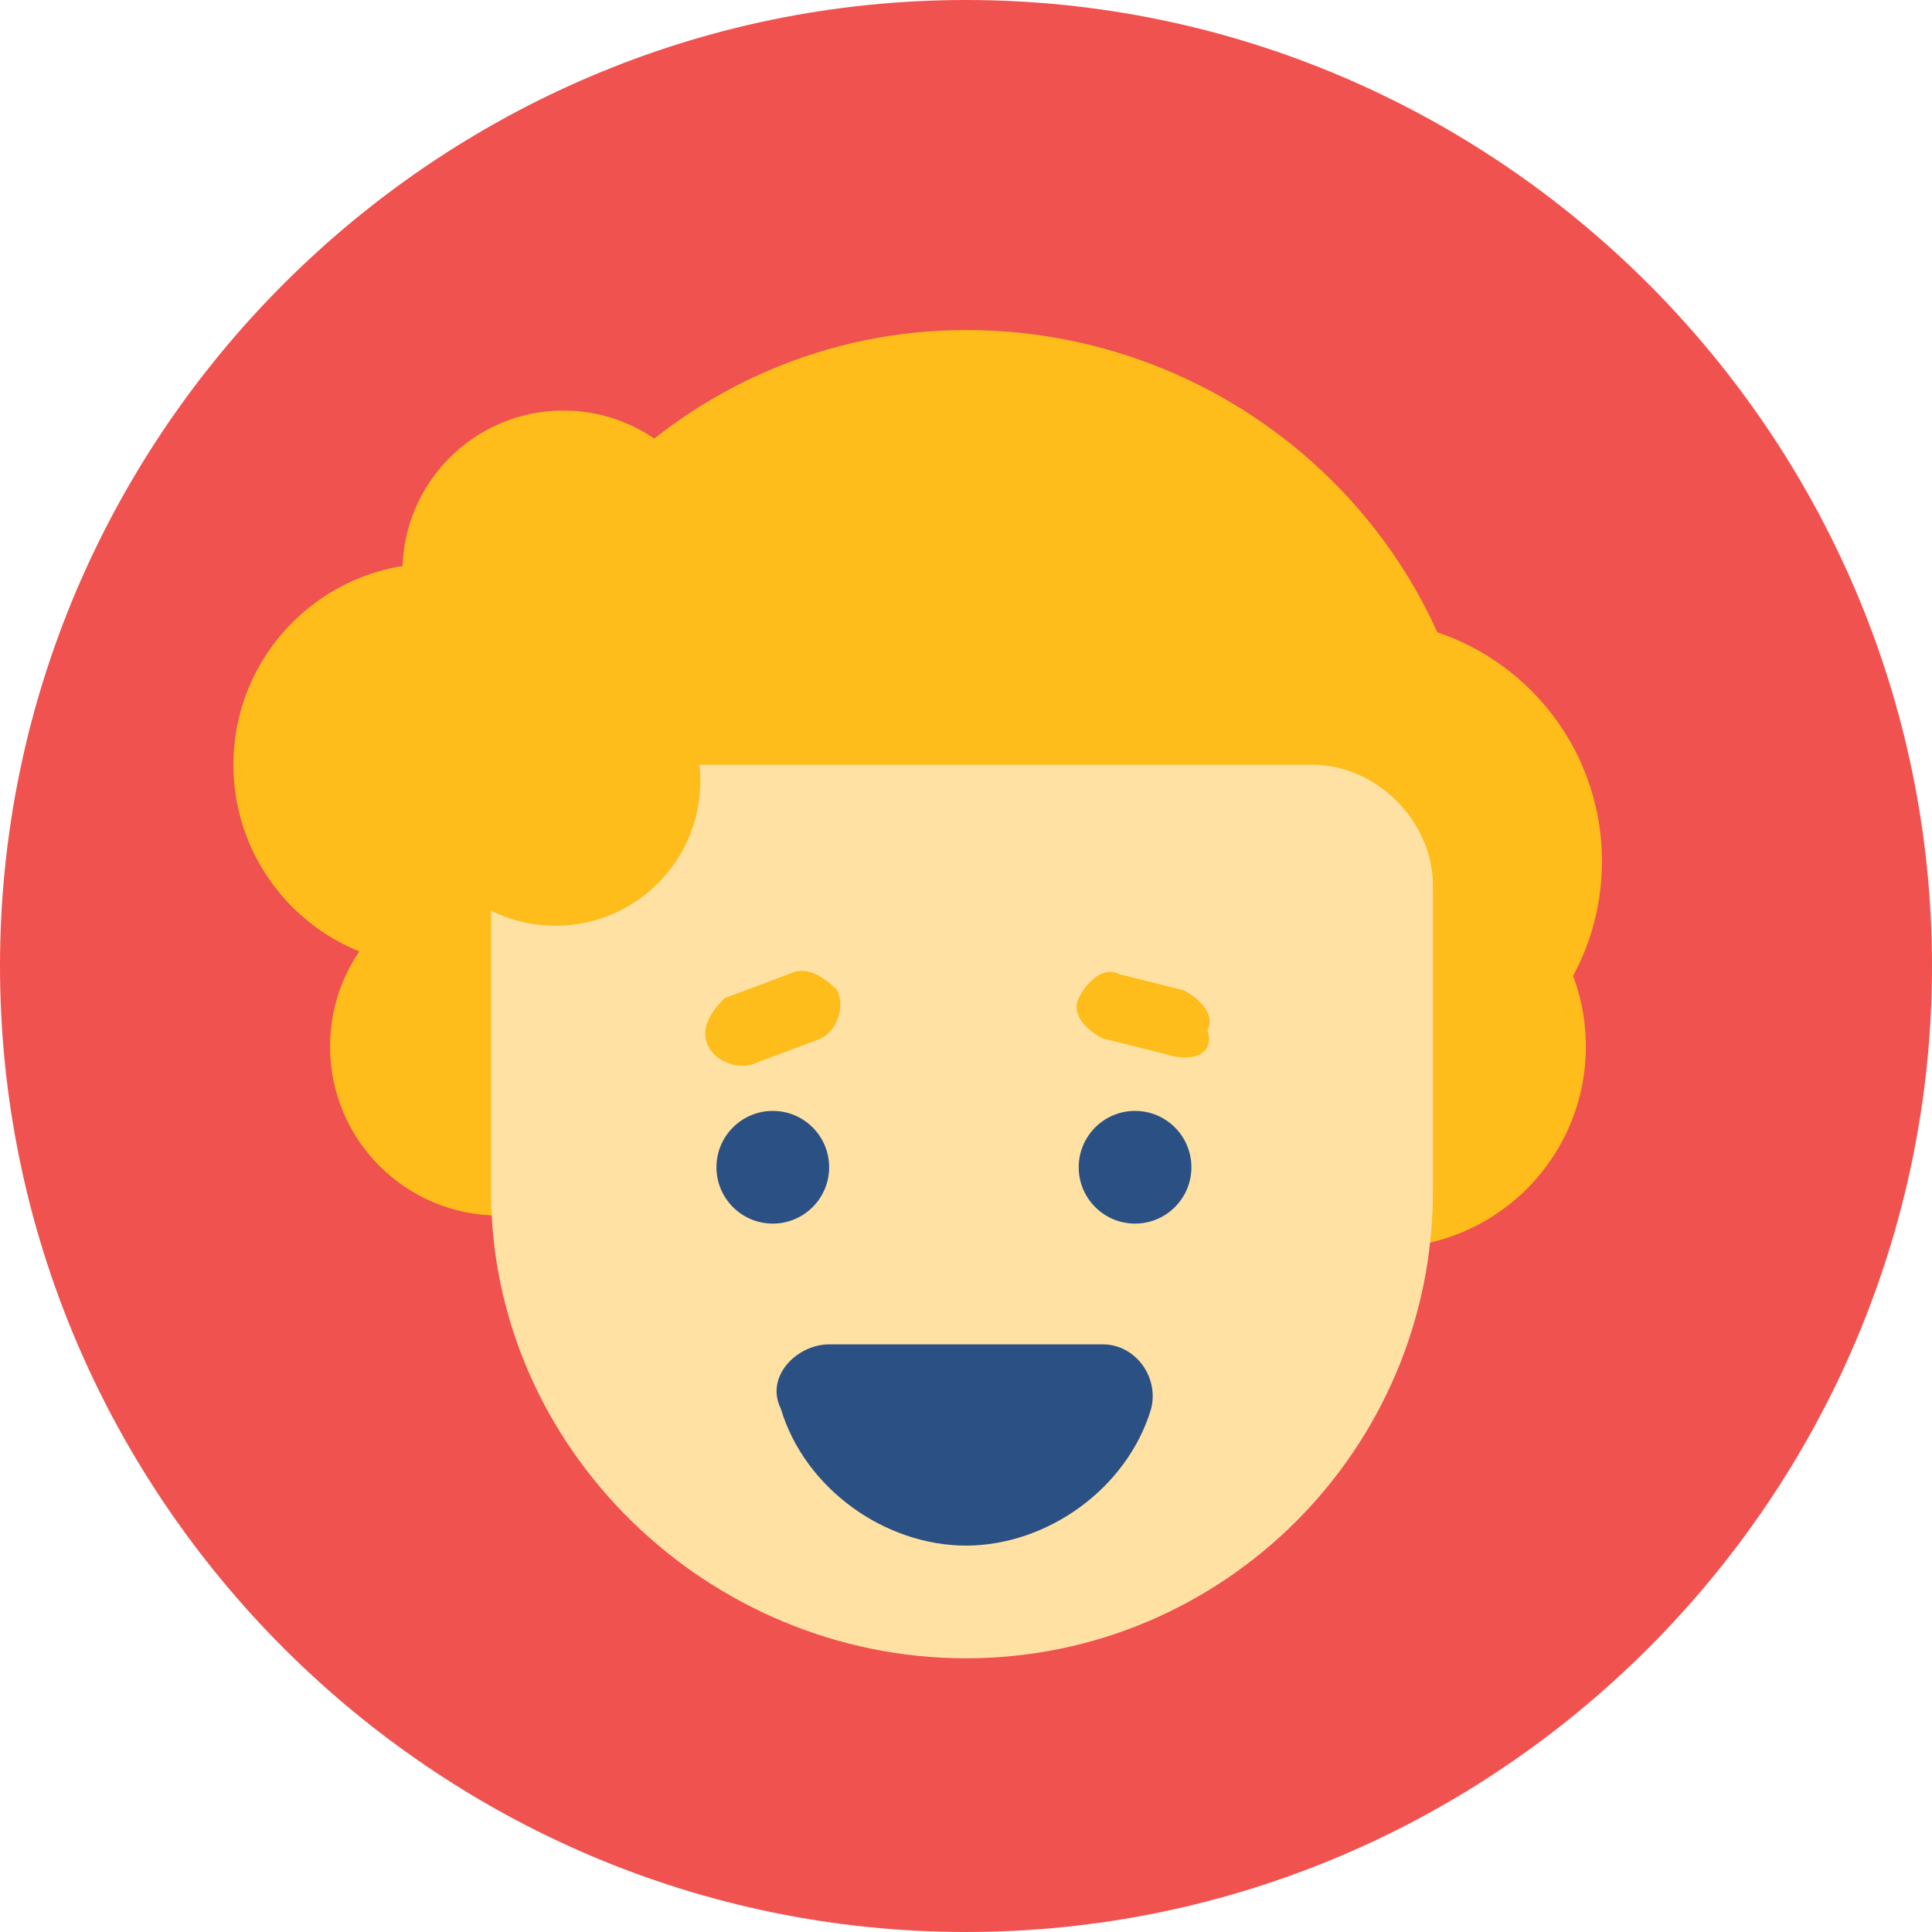
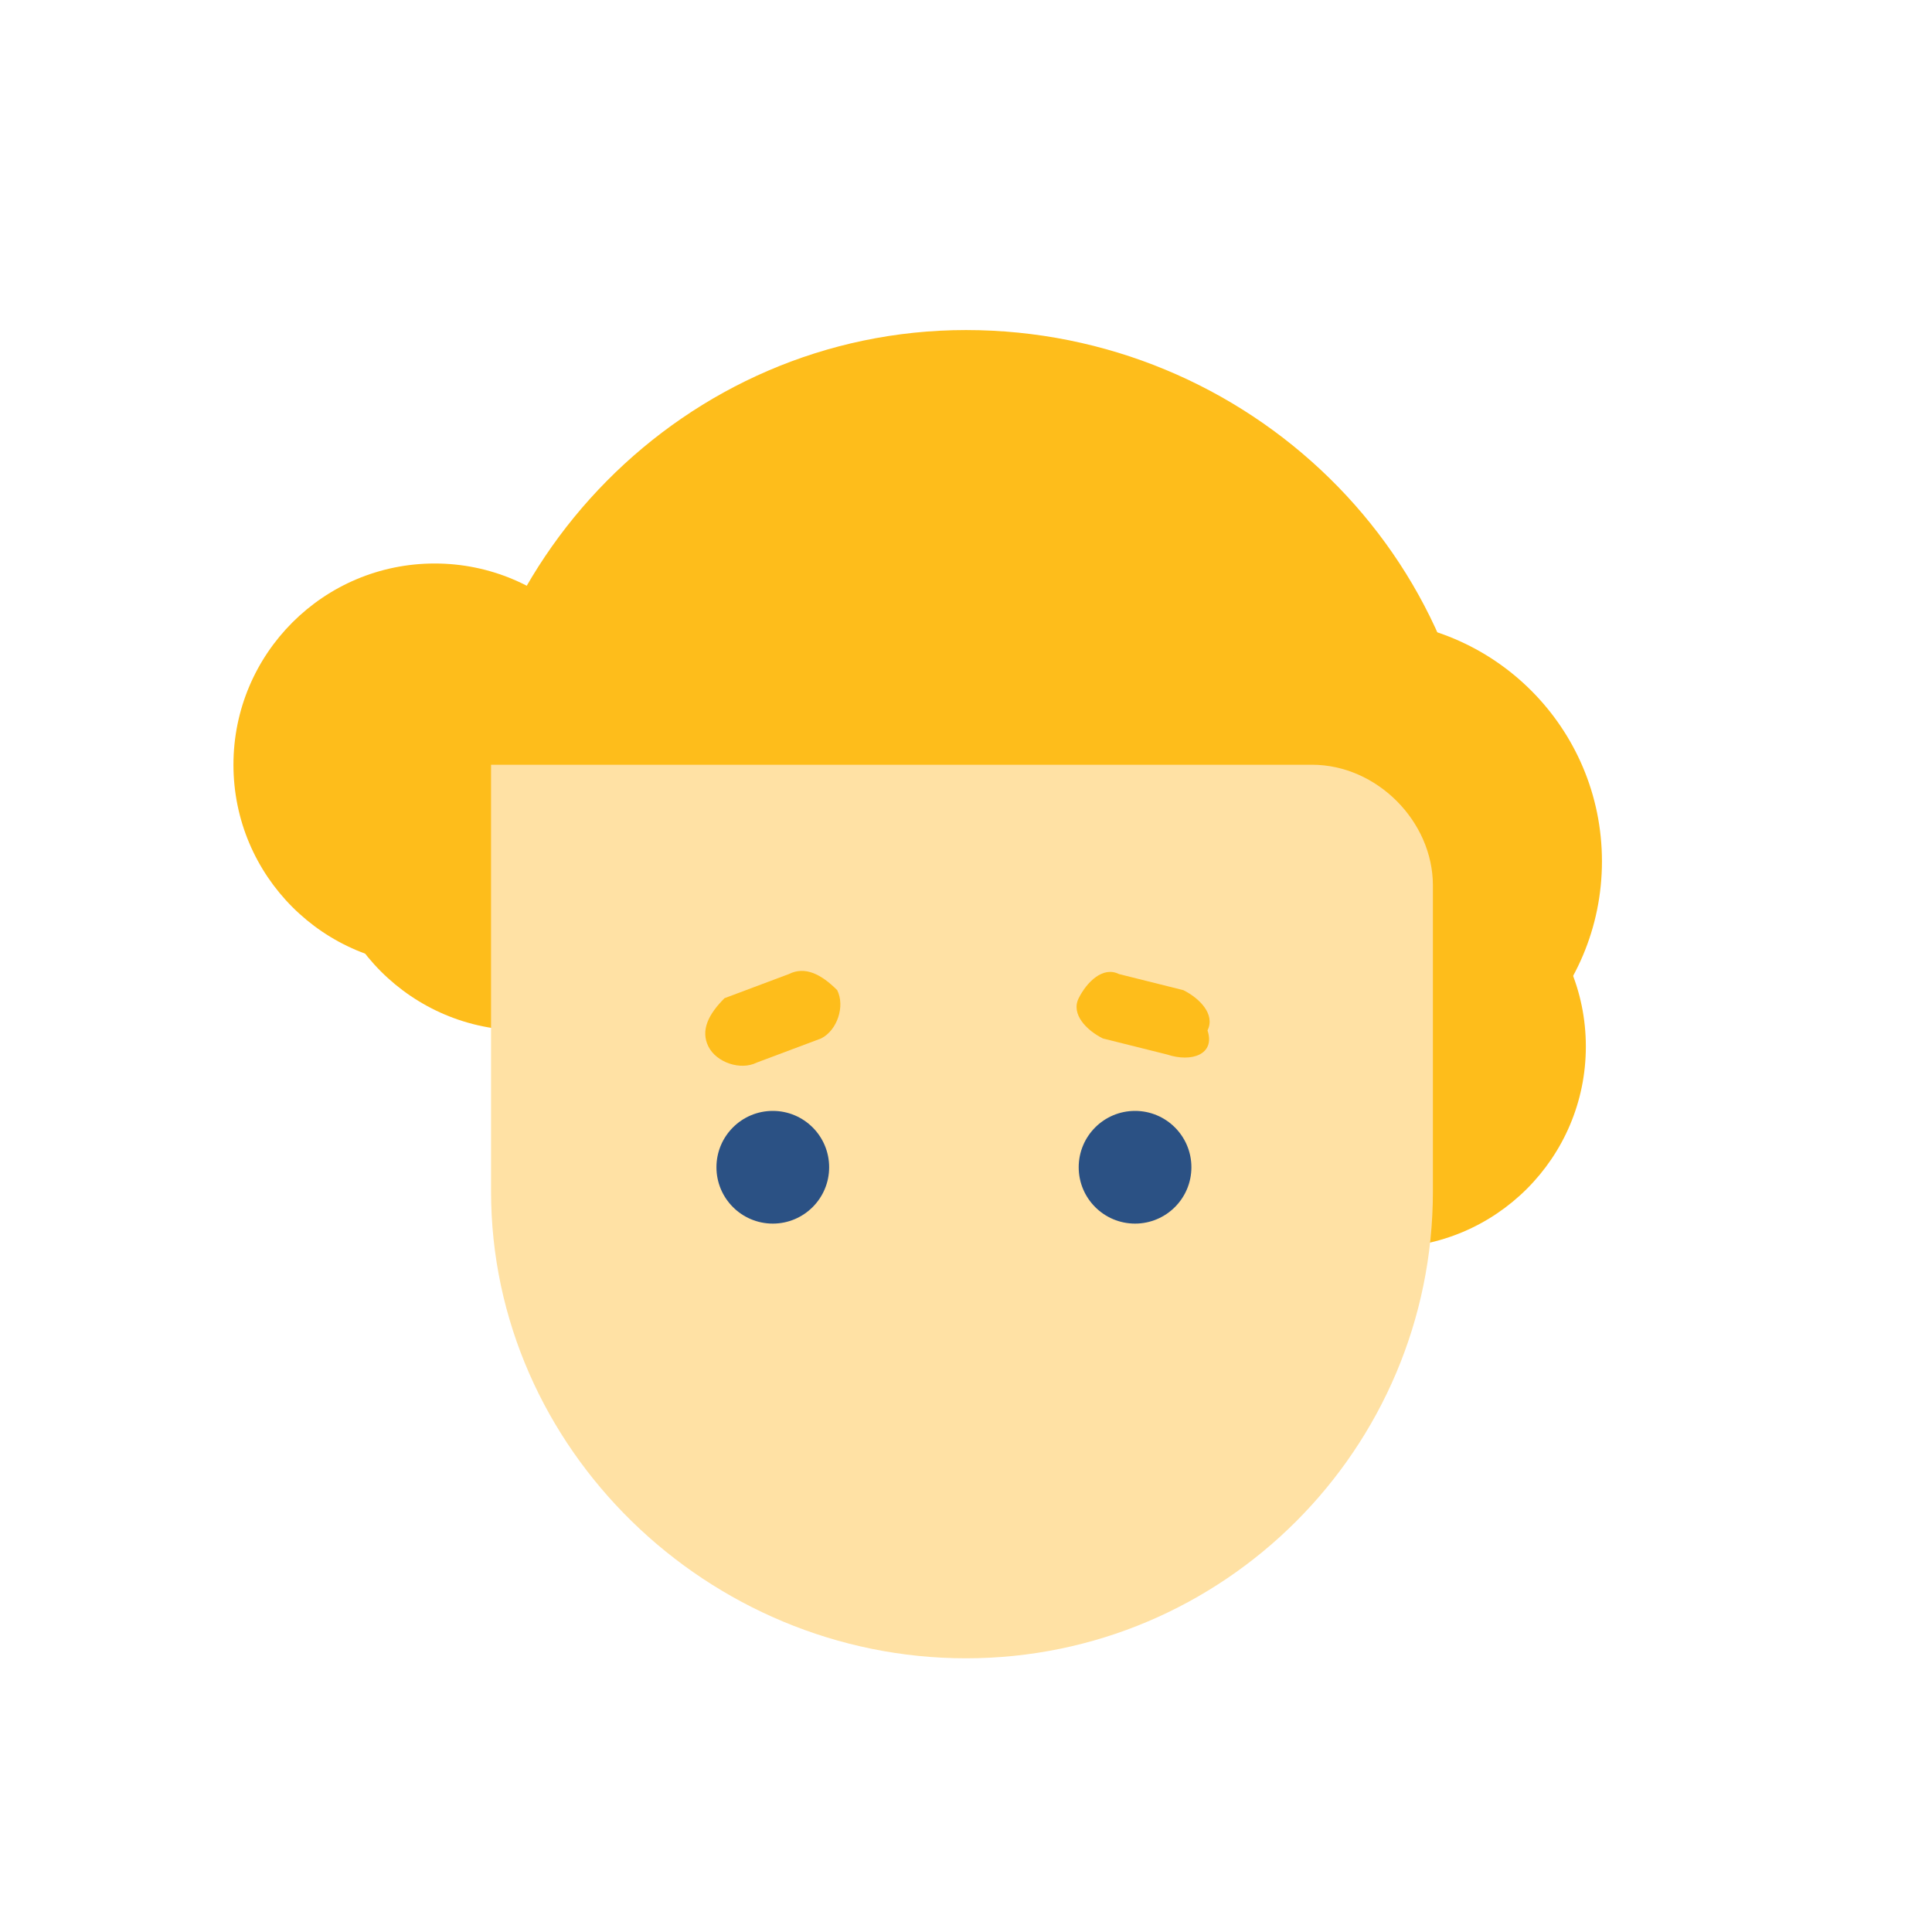
<svg xmlns="http://www.w3.org/2000/svg" version="1.1" id="bull" x="0px" y="0px" viewBox="0 0 24 24" enable-background="new 0 0 24 24" xml:space="preserve">
  <g id="color_x5F_bg">
-     <path id="XMLID_15_" fill="#F0524F" d="M12,24L12,24C5.4,24,0,18.6,0,12l0,0C0,5.4,5.4,0,12,0l0,0c6.6,0,12,5.4,12,12l0,0   C24,18.6,18.6,24,12,24z" />
-   </g>
+     </g>
  <g id="Layer_1_1_">
    <g>
      <path id="XMLID_14_" fill="#FEBD1B" d="M12,4.1L12,4.1c-3.5,0-6.3,2.9-6.3,6.3v0.2h12.7v-0.2C18.4,6.9,15.5,4.1,12,4.1z" />
      <circle id="XMLID_13_" fill="#FEBD1B" cx="6.5" cy="10.3" r="2.5" />
-       <circle id="XMLID_12_" fill="#FEBD1B" cx="6.2" cy="13" r="2.1" />
      <circle id="XMLID_11_" fill="#FEBD1B" cx="16.9" cy="10.7" r="3" />
      <circle id="XMLID_10_" fill="#FEBD1B" cx="17.2" cy="13" r="2.5" />
-       <circle id="XMLID_9_" fill="#FEBD1B" cx="7" cy="7.1" r="2" />
      <circle id="XMLID_8_" fill="#FEBD1B" cx="5.4" cy="9.5" r="2.5" />
-       <path id="XMLID_7_" fill="#FFE1A4" d="M12,20.6L12,20.6c-3.2,0-5.9-2.6-5.9-5.8V9.5h10.2c0.8,0,1.5,0.7,1.5,1.5v3.8    C17.8,18,15.2,20.6,12,20.6z" />
+       <path id="XMLID_7_" fill="#FFE1A4" d="M12,20.6L12,20.6c-3.2,0-5.9-2.6-5.9-5.8V9.5h10.2c0.8,0,1.5,0.7,1.5,1.5v3.8    C17.8,18,15.2,20.6,12,20.6" />
      <circle id="XMLID_6_" fill="#2B5184" cx="9.6" cy="14.5" r="0.7" />
      <circle id="XMLID_5_" fill="#2B5184" cx="14.1" cy="14.5" r="0.7" />
      <g>
-         <path id="XMLID_4_" fill="#2B5184" d="M12,19.2c1,0,2-0.7,2.3-1.7c0.1-0.4-0.2-0.8-0.6-0.8h-3.4c-0.4,0-0.8,0.4-0.6,0.8     C10,18.5,11,19.2,12,19.2z" />
-       </g>
-       <circle id="XMLID_3_" fill="#FEBD1B" cx="6.9" cy="9.7" r="1.8" />
+         </g>
      <path id="XMLID_2_" fill="#FEBD1B" d="M14.5,13.1l-0.8-0.2c-0.2-0.1-0.4-0.3-0.3-0.5l0,0c0.1-0.2,0.3-0.4,0.5-0.3l0.8,0.2    c0.2,0.1,0.4,0.3,0.3,0.5l0,0C15.1,13.1,14.8,13.2,14.5,13.1z" />
      <path id="XMLID_1_" fill="#FEBD1B" d="M10.2,12.9l-0.8,0.3c-0.2,0.1-0.5,0-0.6-0.2l0,0c-0.1-0.2,0-0.4,0.2-0.6l0.8-0.3    c0.2-0.1,0.4,0,0.6,0.2l0,0C10.5,12.5,10.4,12.8,10.2,12.9z" />
    </g>
  </g>
  <g id="Layer_2">
</g>
</svg>